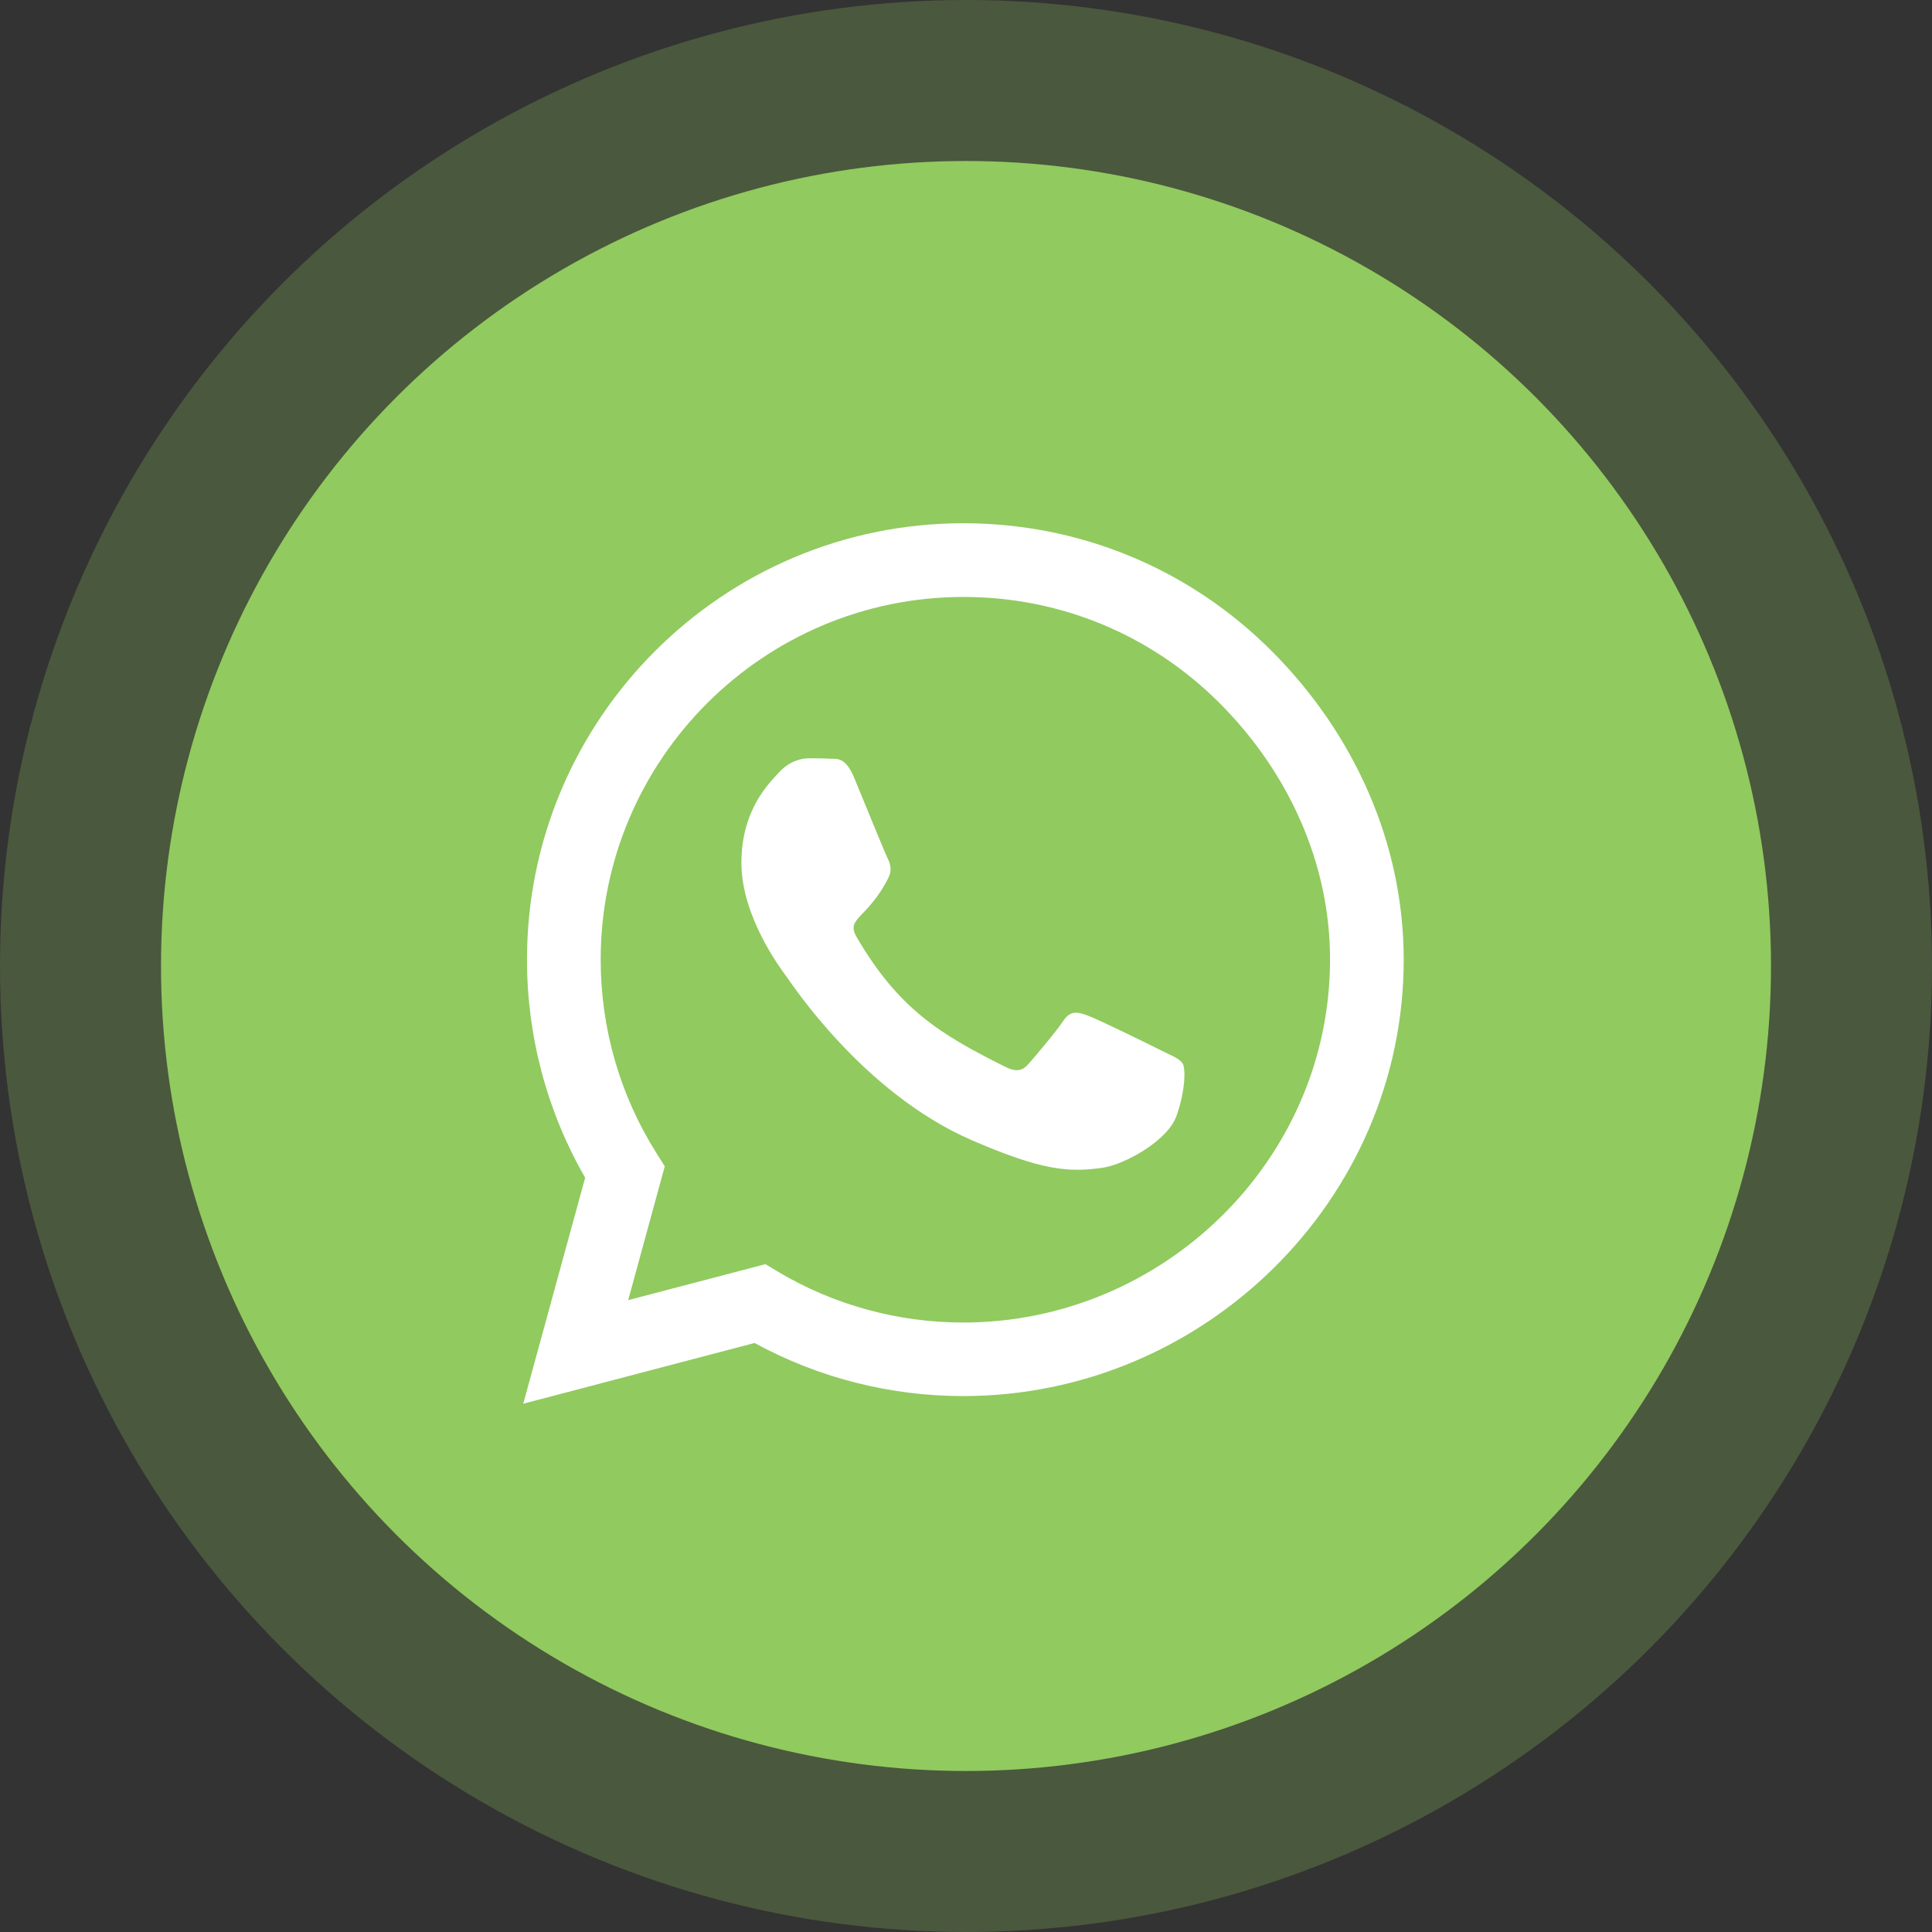
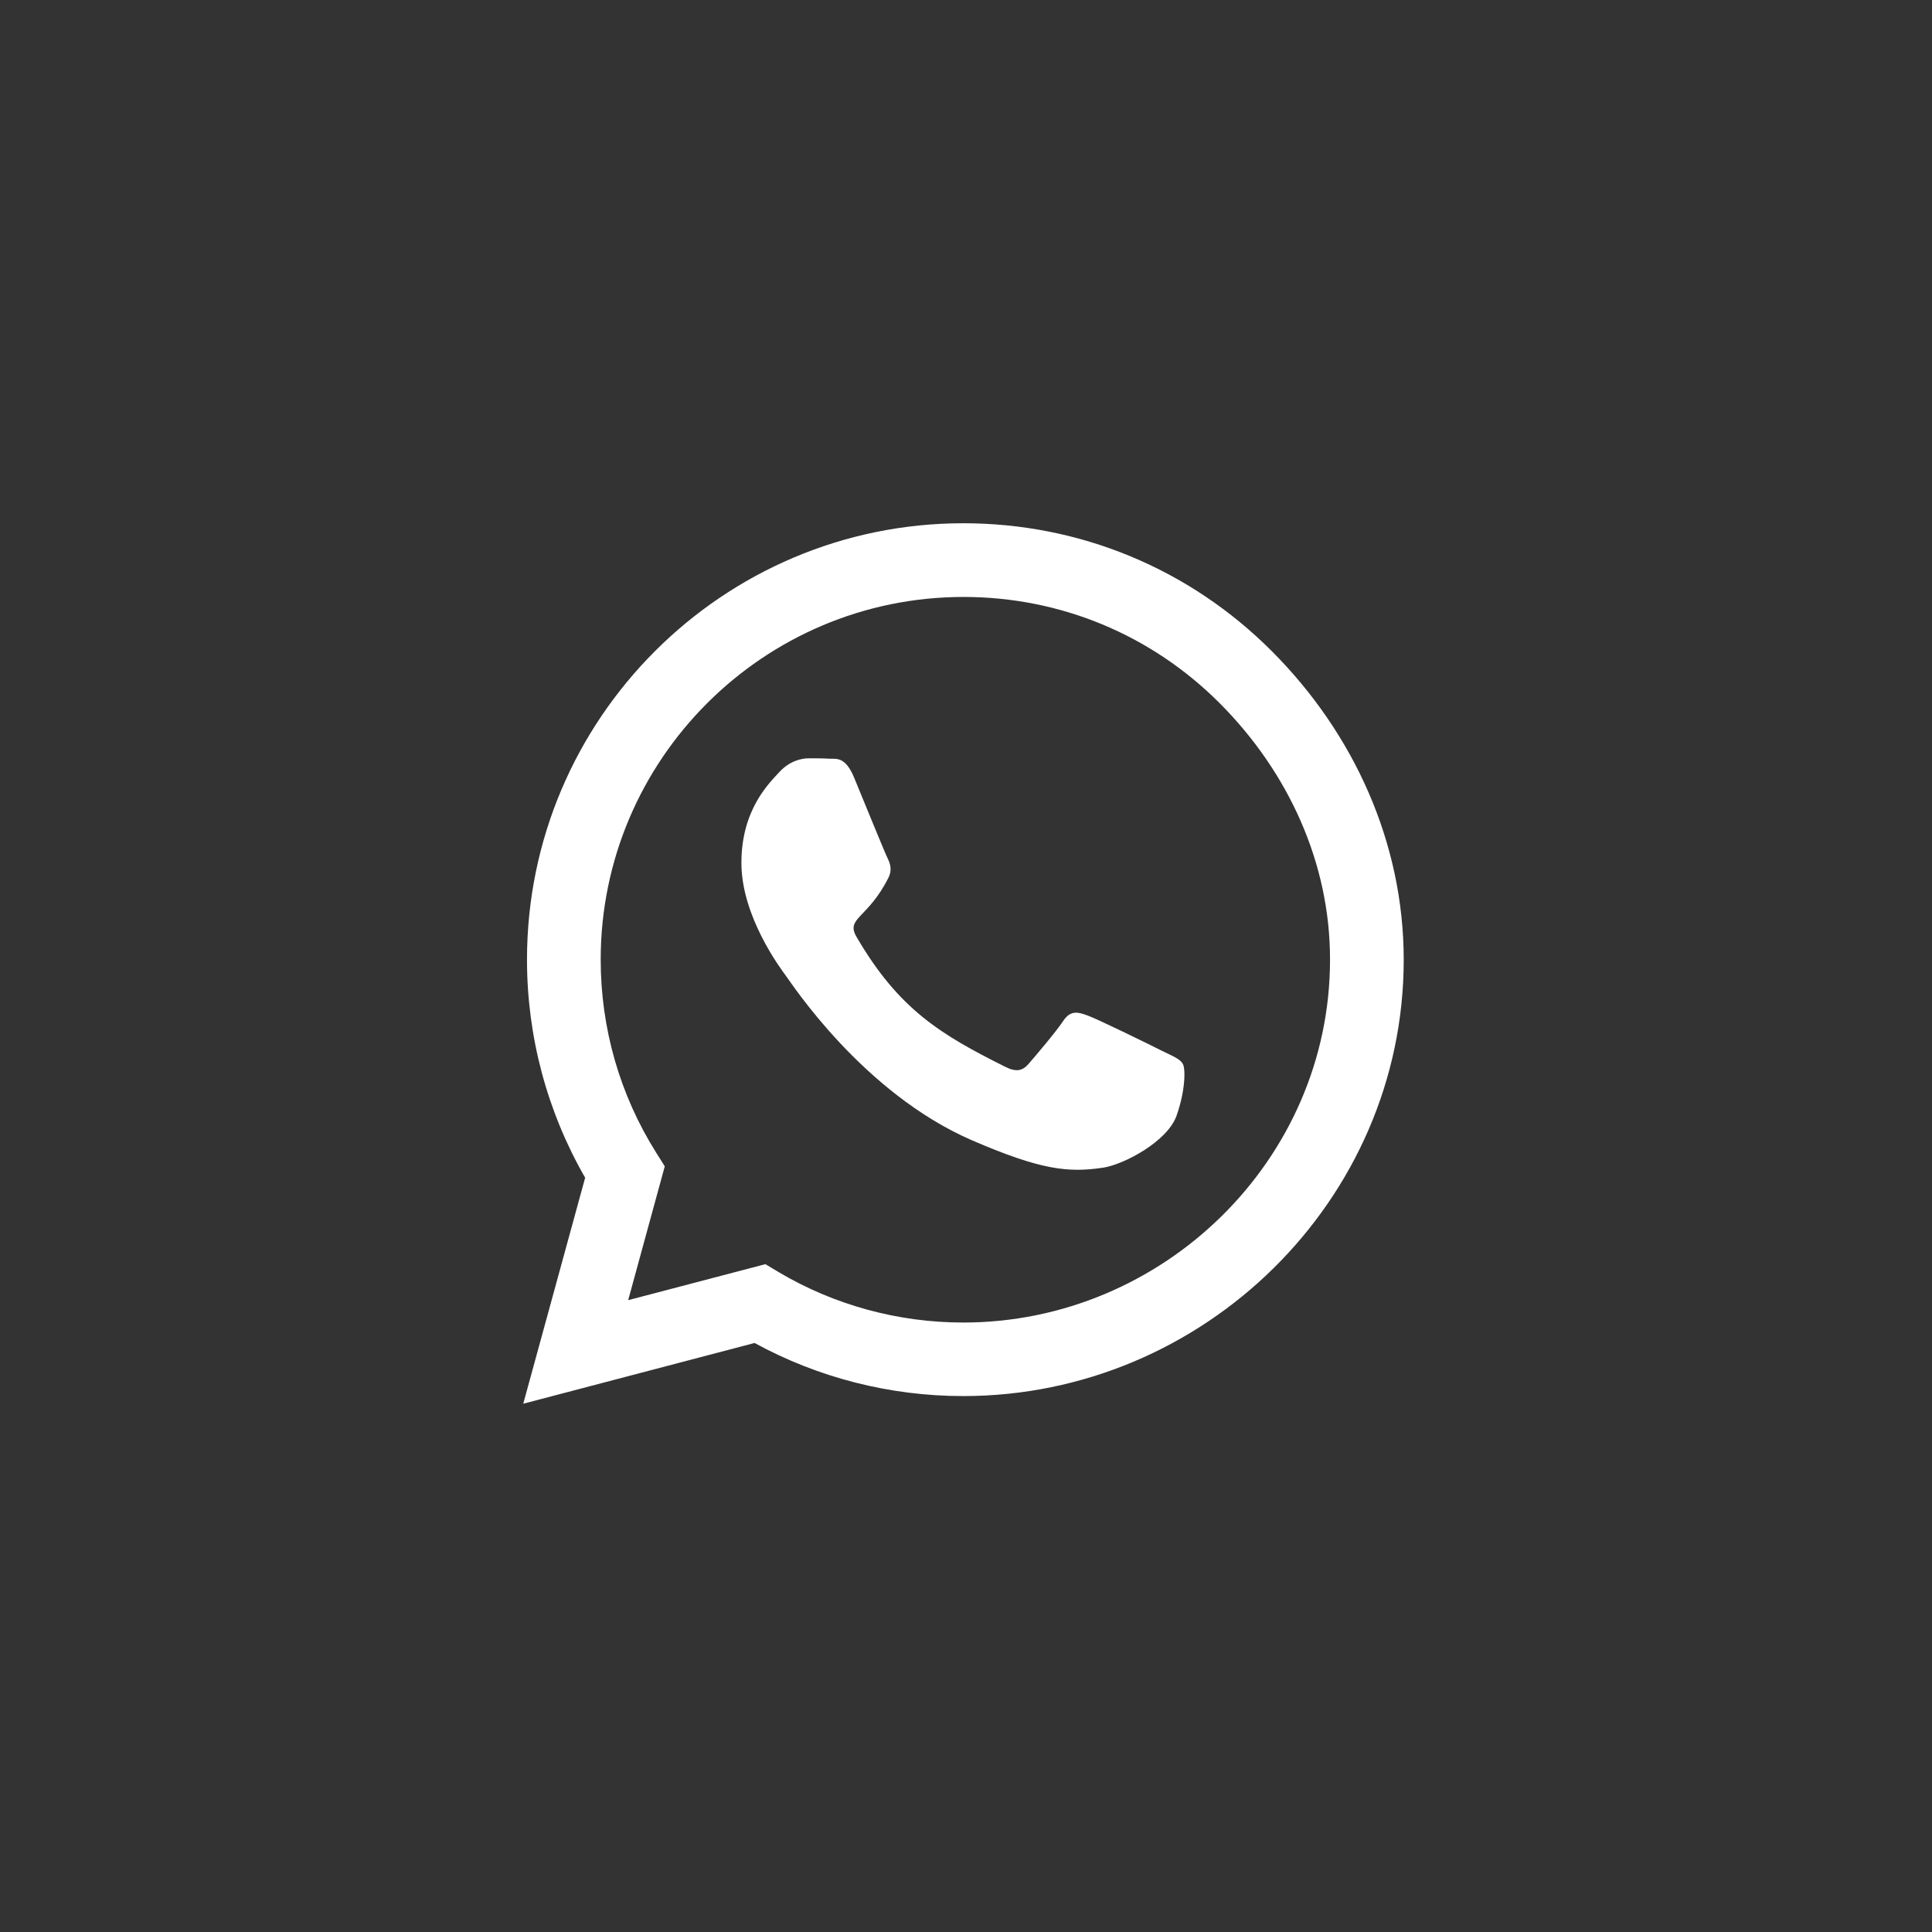
<svg xmlns="http://www.w3.org/2000/svg" width="48" height="48" viewBox="0 0 48 48" fill="none">
  <rect x="0" y="0" width="48" height="48" fill="#333333" stroke="none" />
-   <circle cx="24" cy="24" r="24" fill="#91CA5F" fill-opacity="0.25" />
-   <circle cx="24" cy="24" r="20" fill="#91CA5F" />
  <path d="M31.599 16.179C29.553 14.128 26.828 13 23.933 13C17.956 13 13.093 17.863 13.093 23.84C13.093 25.749 13.591 27.614 14.538 29.26L13 34.875L18.747 33.366C20.329 34.23 22.111 34.685 23.928 34.685H23.933C29.904 34.685 34.875 29.821 34.875 23.845C34.875 20.949 33.645 18.23 31.599 16.179ZM23.933 32.858C22.311 32.858 20.725 32.424 19.343 31.604L19.016 31.408L15.607 32.302L16.516 28.977L16.301 28.635C15.398 27.199 14.924 25.544 14.924 23.84C14.924 18.874 18.967 14.831 23.938 14.831C26.345 14.831 28.605 15.769 30.305 17.473C32.004 19.177 33.049 21.438 33.044 23.845C33.044 28.815 28.898 32.858 23.933 32.858ZM28.874 26.11C28.605 25.974 27.273 25.319 27.023 25.231C26.774 25.139 26.594 25.095 26.413 25.368C26.232 25.642 25.715 26.247 25.554 26.433C25.398 26.613 25.236 26.638 24.968 26.501C23.376 25.705 22.331 25.08 21.281 23.278C21.003 22.8 21.56 22.834 22.077 21.799C22.165 21.618 22.121 21.462 22.053 21.325C21.984 21.189 21.442 19.855 21.218 19.314C20.998 18.786 20.773 18.859 20.607 18.85C20.451 18.84 20.27 18.84 20.09 18.84C19.909 18.84 19.616 18.908 19.367 19.177C19.118 19.45 18.42 20.105 18.42 21.438C18.42 22.77 19.392 24.06 19.523 24.24C19.66 24.421 21.433 27.155 24.152 28.332C25.871 29.074 26.545 29.138 27.404 29.011C27.927 28.933 29.006 28.356 29.23 27.722C29.455 27.087 29.455 26.545 29.387 26.433C29.323 26.311 29.143 26.242 28.874 26.11Z" fill="white" />
</svg>